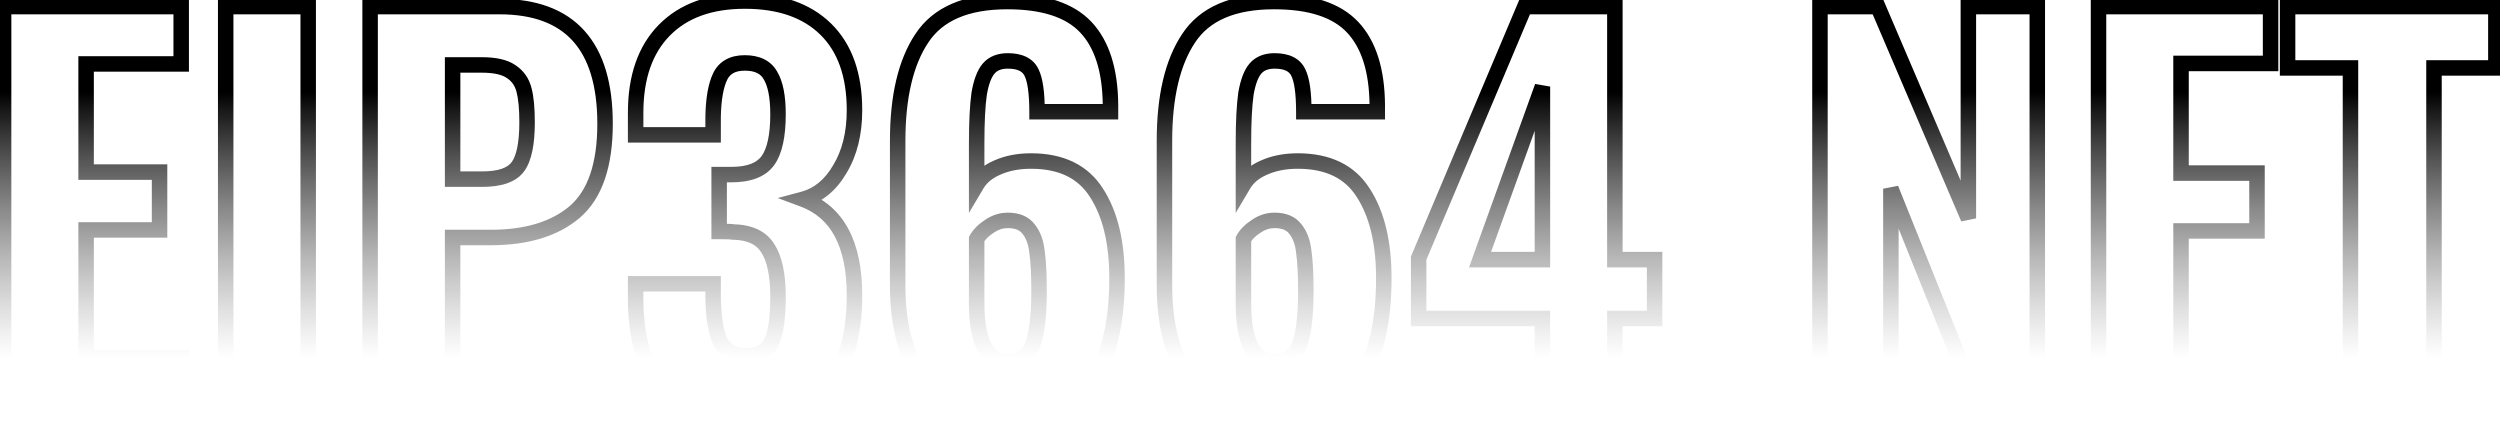
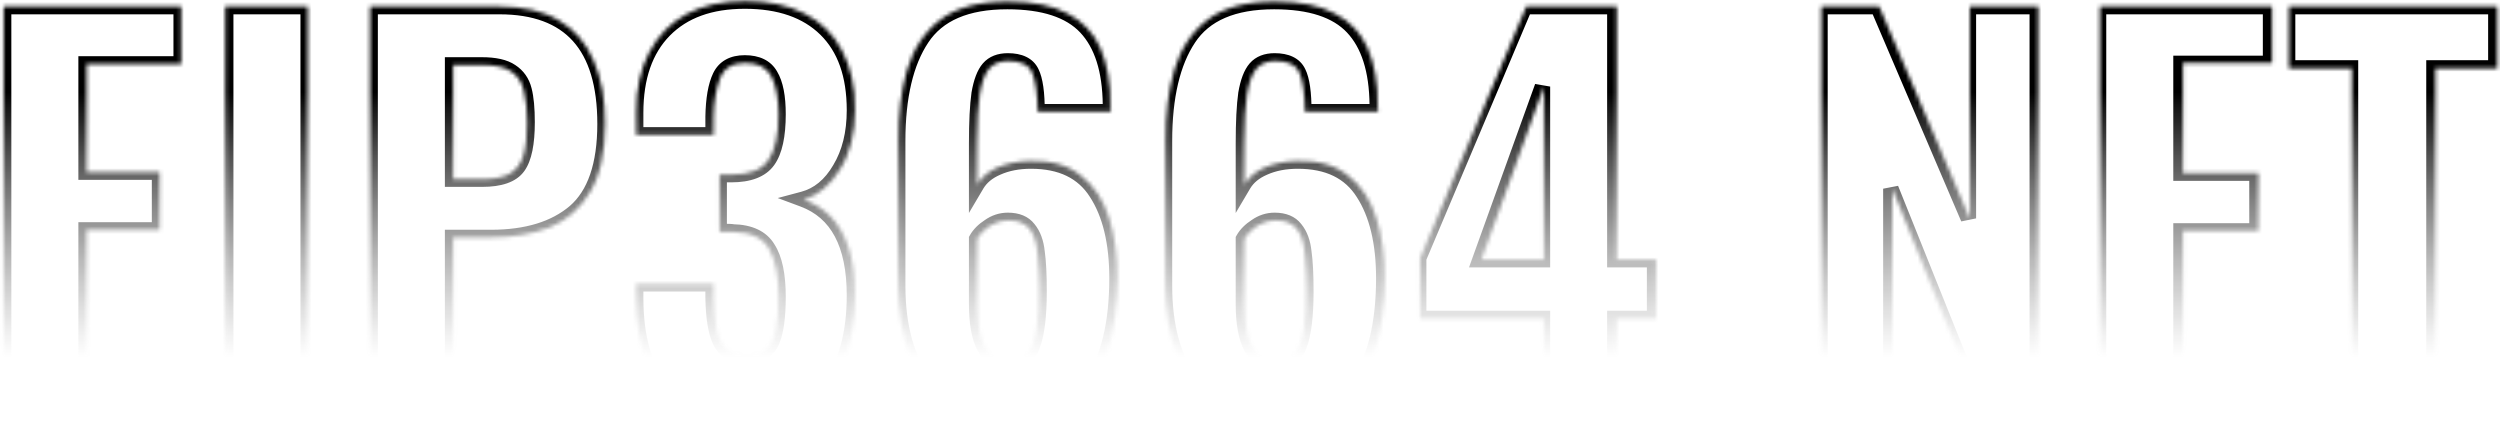
<svg xmlns="http://www.w3.org/2000/svg" width="646" height="109" viewBox="0 0 646 109" fill="none">
  <mask id="path-1-outside-1_448_28" maskUnits="userSpaceOnUse" x="-2" y="-2" width="649" height="113" fill="black">
-     <rect fill="white" x="-2" y="-2" width="649" height="113" />
    <path d="M0.93 107V1.7H46.82V16.52H22.38V44.47H41.23V59.42H22.38V92.44H47.08V107H0.93ZM58.192 107V1.7H79.512V107H58.192ZM95.637 107V1.7H129.047C135.374 1.7 140.53 2.913 144.517 5.34C148.504 7.68 151.45 11.103 153.357 15.61C155.35 20.117 156.347 25.577 156.347 31.99C156.347 39.53 155.047 45.423 152.447 49.67C149.934 53.917 146.467 56.95 142.047 58.77C137.627 60.503 132.557 61.37 126.837 61.37H117.087V107H95.637ZM117.087 46.29H124.627C127.747 46.29 130.13 45.813 131.777 44.86C133.51 43.82 134.68 42.217 135.287 40.05C135.894 37.883 136.197 35.11 136.197 31.73C136.197 28.523 135.937 25.837 135.417 23.67C134.984 21.503 133.944 19.813 132.297 18.6C130.65 17.387 128.05 16.78 124.497 16.78H117.087V46.29ZM192.716 108.82C185.696 108.82 180.106 107.52 175.946 104.92C171.872 102.233 168.926 98.507 167.106 93.74C165.286 88.887 164.376 83.34 164.376 77.1V73.33H184.396C184.396 73.503 184.396 73.98 184.396 74.76C184.396 75.453 184.396 76.147 184.396 76.84C184.482 80.22 184.742 83.037 185.176 85.29C185.696 87.457 186.562 89.103 187.776 90.23C188.989 91.357 190.722 91.92 192.976 91.92C195.316 91.92 197.049 91.357 198.176 90.23C199.302 89.017 200.082 87.283 200.516 85.03C200.949 82.777 201.166 80.003 201.166 76.71C201.166 71.423 200.386 67.35 198.826 64.49C197.266 61.543 194.146 60.027 189.466 59.94C189.379 59.94 188.946 59.94 188.166 59.94C187.386 59.94 186.649 59.94 185.956 59.94V45.12C186.476 45.12 186.996 45.12 187.516 45.12C188.122 45.12 188.642 45.12 189.076 45.12C193.756 45.12 196.919 43.863 198.566 41.35C200.299 38.837 201.166 34.893 201.166 29.52C201.166 25.36 200.559 22.11 199.346 19.77C198.132 17.43 195.879 16.26 192.586 16.26C189.292 16.26 187.126 17.56 186.086 20.16C185.046 22.76 184.482 26.097 184.396 30.17C184.396 30.863 184.396 31.643 184.396 32.51C184.396 33.29 184.396 34.07 184.396 34.85H164.376V29.13C164.376 22.977 165.502 17.777 167.756 13.53C170.009 9.197 173.216 5.903 177.376 3.65C181.536 1.397 186.606 0.27 192.586 0.27C198.566 0.27 203.679 1.353 207.926 3.52C212.172 5.687 215.379 8.85 217.546 13.01C219.799 17.17 220.926 22.327 220.926 28.48C220.926 34.633 219.626 39.747 217.026 43.82C214.512 47.893 211.392 50.493 207.666 51.62C210.266 52.487 212.562 53.917 214.556 55.91C216.549 57.903 218.109 60.59 219.236 63.97C220.362 67.263 220.926 71.38 220.926 76.32C220.926 82.647 220.016 88.28 218.196 93.22C216.376 98.073 213.386 101.887 209.226 104.66C205.066 107.433 199.562 108.82 192.716 108.82ZM260.557 108.43C253.884 108.43 248.424 106.957 244.177 104.01C240.017 100.977 236.941 96.86 234.947 91.66C233.041 86.46 232.087 80.523 232.087 73.85V36.41C232.087 29.563 232.867 23.41 234.427 17.95C236.074 12.49 238.934 8.2 243.007 5.08C247.081 1.96 252.887 0.4 260.427 0.4C266.927 0.4 272.084 1.44 275.897 3.52C279.797 5.513 282.614 8.503 284.347 12.49C286.081 16.477 286.947 21.373 286.947 27.18C286.947 27.44 286.947 27.743 286.947 28.09C287.034 28.35 287.077 28.61 287.077 28.87H268.097C268.097 24.45 267.664 21.157 266.797 18.99C265.931 16.823 263.851 15.74 260.557 15.74C258.477 15.74 256.831 16.39 255.617 17.69C254.491 18.99 253.667 21.2 253.147 24.32C252.714 27.353 252.497 31.557 252.497 36.93V47.72C253.624 45.813 255.357 44.34 257.697 43.3C260.124 42.26 262.897 41.697 266.017 41.61C271.564 41.437 275.984 42.693 279.277 45.38C282.657 47.98 285.084 51.62 286.557 56.3C288.031 60.893 288.767 66.093 288.767 71.9C288.767 79.007 287.901 85.333 286.167 90.88C284.434 96.427 281.487 100.76 277.327 103.88C273.254 106.913 267.664 108.43 260.557 108.43ZM260.817 93.48C262.984 93.48 264.587 92.743 265.627 91.27C266.754 89.797 267.491 87.717 267.837 85.03C268.271 82.343 268.487 79.093 268.487 75.28C268.487 71.64 268.357 68.477 268.097 65.79C267.924 63.017 267.274 60.85 266.147 59.29C265.021 57.73 263.157 56.95 260.557 56.95C259.344 56.95 258.174 57.21 257.047 57.73C256.007 58.163 255.097 58.77 254.317 59.55C253.537 60.243 252.931 60.98 252.497 61.76V78.53C252.497 81.13 252.714 83.6 253.147 85.94C253.667 88.193 254.534 90.013 255.747 91.4C256.961 92.787 258.651 93.48 260.817 93.48ZM329.62 108.43C322.946 108.43 317.486 106.957 313.24 104.01C309.08 100.977 306.003 96.86 304.01 91.66C302.103 86.46 301.15 80.523 301.15 73.85V36.41C301.15 29.563 301.93 23.41 303.49 17.95C305.136 12.49 307.996 8.2 312.07 5.08C316.143 1.96 321.95 0.4 329.49 0.4C335.99 0.4 341.146 1.44 344.96 3.52C348.86 5.513 351.676 8.503 353.41 12.49C355.143 16.477 356.01 21.373 356.01 27.18C356.01 27.44 356.01 27.743 356.01 28.09C356.096 28.35 356.14 28.61 356.14 28.87H337.16C337.16 24.45 336.726 21.157 335.86 18.99C334.993 16.823 332.913 15.74 329.62 15.74C327.54 15.74 325.893 16.39 324.68 17.69C323.553 18.99 322.73 21.2 322.21 24.32C321.776 27.353 321.56 31.557 321.56 36.93V47.72C322.686 45.813 324.42 44.34 326.76 43.3C329.186 42.26 331.96 41.697 335.08 41.61C340.626 41.437 345.046 42.693 348.34 45.38C351.72 47.98 354.146 51.62 355.62 56.3C357.093 60.893 357.83 66.093 357.83 71.9C357.83 79.007 356.963 85.333 355.23 90.88C353.496 96.427 350.55 100.76 346.39 103.88C342.316 106.913 336.726 108.43 329.62 108.43ZM329.88 93.48C332.046 93.48 333.65 92.743 334.69 91.27C335.816 89.797 336.553 87.717 336.9 85.03C337.333 82.343 337.55 79.093 337.55 75.28C337.55 71.64 337.42 68.477 337.16 65.79C336.986 63.017 336.336 60.85 335.21 59.29C334.083 57.73 332.22 56.95 329.62 56.95C328.406 56.95 327.236 57.21 326.11 57.73C325.07 58.163 324.16 58.77 323.38 59.55C322.6 60.243 321.993 60.98 321.56 61.76V78.53C321.56 81.13 321.776 83.6 322.21 85.94C322.73 88.193 323.596 90.013 324.81 91.4C326.023 92.787 327.713 93.48 329.88 93.48ZM398.942 107V82.43H366.962V66.7L394.392 1.7H417.792V67.09H427.932V82.43H417.792V107H398.942ZM382.822 67.09H398.942V22.37L382.822 67.09ZM470.657 107V1.7H485.607L509.007 56.56V1.7H526.687V107H512.387L488.987 48.76V107H470.657ZM542.639 107V1.7H587.099V16.26H564.089V44.73H583.589V59.68H564.089V107H542.639ZM607.744 107V17.69H591.494V1.7H645.314V17.69H629.324V107H607.744Z" />
  </mask>
  <path d="M0.93 1.7V-0.3H-1.07V1.7H0.93ZM46.82 1.7H48.82V-0.3H46.82V1.7ZM46.82 16.52V18.52H48.82V16.52H46.82ZM22.25 16.52V14.52H20.25V16.52H22.25ZM22.25 44.47H20.25V46.47H22.25V44.47ZM41.23 44.47H43.23V42.47H41.23V44.47ZM41.23 59.42V61.42H43.23V59.42H41.23ZM22.25 59.42V57.42H20.25V59.42H22.25ZM22.25 92.44H20.25V94.44H22.25V92.44ZM47.08 92.44H49.08V90.44H47.08V92.44ZM47.08 107V109H49.08V107H47.08ZM0.93 107H-1.07V109H0.93V107ZM0.93 3.7H46.82V-0.3H0.93V3.7ZM44.82 1.7V16.52H48.82V1.7H44.82ZM46.82 14.52H22.25V18.52H46.82V14.52ZM20.25 16.52V44.47H24.25V16.52H20.25ZM22.25 46.47H41.23V42.47H22.25V46.47ZM39.23 44.47V59.42H43.23V44.47H39.23ZM41.23 57.42H22.25V61.42H41.23V57.42ZM20.25 59.42V92.44H24.25V59.42H20.25ZM22.25 94.44H47.08V90.44H22.25V94.44ZM45.08 92.44V107H49.08V92.44H45.08ZM47.08 105H0.93V109H47.08V105ZM2.93 107V1.7H-1.07V107H2.93ZM58.319 1.7V-0.3H56.319V1.7H58.319ZM79.639 1.7H81.639V-0.3H79.639V1.7ZM79.639 107V109H81.639V107H79.639ZM58.319 107H56.319V109H58.319V107ZM58.319 3.7H79.639V-0.3H58.319V3.7ZM77.639 1.7V107H81.639V1.7H77.639ZM79.639 105H58.319V109H79.639V105ZM60.319 107V1.7H56.319V107H60.319ZM95.637 1.7V-0.3H93.637V1.7H95.637ZM148.547 54.74L149.842 56.264L149.85 56.258L149.857 56.251L148.547 54.74ZM116.957 61.37V59.37H114.957V61.37H116.957ZM116.957 107V109H118.957V107H116.957ZM95.637 107H93.637V109H95.637V107ZM133.857 43.04L135.48 44.209L133.857 43.04ZM135.417 23.28L133.477 23.765L133.479 23.775L133.482 23.785L135.417 23.28ZM132.037 18.47L130.908 20.121L130.927 20.134L130.947 20.147L132.037 18.47ZM116.957 16.78V14.78H114.957V16.78H116.957ZM116.957 46.29H114.957V48.29H116.957V46.29ZM95.637 3.7H129.047V-0.3H95.637V3.7ZM129.047 3.7C137.782 3.7 143.982 6.113 148.036 10.611C152.126 15.149 154.347 22.153 154.347 31.99H158.347C158.347 21.633 156.018 13.492 151.008 7.934C145.962 2.335 138.512 -0.3 129.047 -0.3V3.7ZM154.347 31.99C154.347 42.388 151.805 49.27 147.237 53.229L149.857 56.251C155.689 51.197 158.347 42.912 158.347 31.99H154.347ZM147.252 53.216C142.525 57.234 135.806 59.37 126.837 59.37V63.37C136.414 63.37 144.169 61.086 149.842 56.264L147.252 53.216ZM126.837 59.37H116.957V63.37H126.837V59.37ZM114.957 61.37V107H118.957V61.37H114.957ZM116.957 105H95.637V109H116.957V105ZM97.637 107V1.7H93.637V107H97.637ZM124.627 48.29C129.408 48.29 133.34 47.181 135.48 44.209L132.234 41.871C131.254 43.232 129.033 44.29 124.627 44.29V48.29ZM135.48 44.209C137.434 41.494 138.197 37.118 138.197 31.6H134.197C134.197 37.002 133.4 40.252 132.234 41.871L135.48 44.209ZM138.197 31.6C138.197 27.98 137.935 25.01 137.352 22.775L133.482 23.785C133.939 25.536 134.197 28.113 134.197 31.6H138.197ZM137.357 22.795C136.72 20.245 135.301 18.206 133.127 16.793L130.947 20.147C132.239 20.987 133.074 22.155 133.477 23.765L137.357 22.795ZM133.166 16.819C131.028 15.356 128.03 14.78 124.497 14.78V18.78C127.724 18.78 129.753 19.331 130.908 20.121L133.166 16.819ZM124.497 14.78H116.957V18.78H124.497V14.78ZM114.957 16.78V46.29H118.957V16.78H114.957ZM116.957 48.29H124.627V44.29H116.957V48.29ZM170.879 100.5L169.314 101.746L170.879 100.5ZM164.249 73.33V71.33H162.249V73.33H164.249ZM184.269 73.33H186.269V71.33H184.269V73.33ZM184.269 76.84H182.269V76.856L182.269 76.872L184.269 76.84ZM186.219 88.41L187.994 87.489L186.219 88.41ZM199.349 88.41L201.151 89.278L201.157 89.265L201.163 89.252L199.349 88.41ZM198.439 64.23L196.719 65.251L196.738 65.283L196.758 65.314L198.439 64.23ZM189.339 59.94L188.444 61.729L188.848 61.931L189.299 61.94L189.339 59.94ZM185.829 59.81H183.829V61.81H185.829V59.81ZM185.829 45.12V43.12H183.829V45.12H185.829ZM198.439 41.48L200.066 42.642V42.642L198.439 41.48ZM199.089 19.51L197.344 20.487L197.358 20.513L197.374 20.539L199.089 19.51ZM186.089 19.77L187.891 20.638V20.638L186.089 19.77ZM184.269 30.17L182.269 30.132L182.269 30.151V30.17H184.269ZM184.269 34.85V36.85H186.269V34.85H184.269ZM164.249 34.85H162.249V36.85H164.249V34.85ZM171.659 7.81L173.085 9.212L171.659 7.81ZM213.389 7.55L211.987 8.977L213.389 7.55ZM217.029 43.69L215.317 42.656L215.309 42.669L215.301 42.682L217.029 43.69ZM207.539 51.49L207.023 49.557L200.962 51.174L206.84 53.364L207.539 51.49ZM214.039 100.24L215.61 101.478L215.614 101.472L215.619 101.466L214.039 100.24ZM192.589 106.82C182.878 106.82 176.343 104.149 172.443 99.254L169.314 101.746C174.254 107.945 182.193 110.82 192.589 110.82V106.82ZM172.443 99.254C168.404 94.185 166.249 86.847 166.249 76.97H162.249C162.249 87.373 164.513 95.721 169.314 101.746L172.443 99.254ZM166.249 76.97V73.33H162.249V76.97H166.249ZM164.249 75.33H184.269V71.33H164.249V75.33ZM182.269 73.33V76.84H186.269V73.33H182.269ZM182.269 76.872C182.356 82.298 183.003 86.554 184.443 89.331L187.994 87.489C187.007 85.586 186.354 82.129 186.268 76.808L182.269 76.872ZM184.443 89.331C186.081 92.49 189.089 93.92 192.849 93.92V89.92C190.195 89.92 188.783 89.01 187.994 87.489L184.443 89.331ZM192.849 93.92C194.687 93.92 196.379 93.585 197.829 92.802C199.304 92.006 200.415 90.805 201.151 89.278L197.547 87.542C197.155 88.355 196.62 88.909 195.928 89.283C195.212 89.669 194.217 89.92 192.849 89.92V93.92ZM201.163 89.252C202.482 86.409 203.039 82.139 203.039 76.71H199.039C199.039 82.028 198.468 85.557 197.535 87.568L201.163 89.252ZM203.039 76.71C203.039 70.948 202.166 66.319 200.119 63.146L196.758 65.314C198.178 67.515 199.039 71.205 199.039 76.71H203.039ZM200.158 63.209C198.034 59.631 194.204 58.035 189.378 57.94L189.299 61.94C193.313 62.018 195.55 63.282 196.719 65.251L200.158 63.209ZM190.233 58.151C189.934 58.002 189.65 57.953 189.58 57.941C189.453 57.918 189.326 57.903 189.214 57.892C188.989 57.871 188.713 57.855 188.405 57.844C187.783 57.821 186.92 57.81 185.829 57.81V61.81C186.904 61.81 187.709 61.821 188.257 61.841C188.534 61.851 188.719 61.863 188.829 61.874C188.886 61.879 188.895 61.882 188.874 61.878C188.862 61.876 188.824 61.869 188.768 61.854C188.725 61.842 188.599 61.806 188.444 61.729L190.233 58.151ZM187.829 59.81V45.12H183.829V59.81H187.829ZM185.829 47.12H188.949V43.12H185.829V47.12ZM188.949 47.12C193.827 47.12 197.788 45.832 200.066 42.642L196.811 40.318C195.623 41.981 193.257 43.12 188.949 43.12V47.12ZM200.066 42.642C202.174 39.691 203.039 35.175 203.039 29.52H199.039C199.039 34.959 198.169 38.416 196.811 40.318L200.066 42.642ZM203.039 29.52C203.039 24.896 202.385 21.117 200.804 18.481L197.374 20.539C198.392 22.236 199.039 25.131 199.039 29.52H203.039ZM200.834 18.533C199.161 15.547 196.145 14.26 192.459 14.26V18.26C195.186 18.26 196.589 19.14 197.344 20.487L200.834 18.533ZM192.459 14.26C190.655 14.26 188.991 14.598 187.561 15.386C186.109 16.186 185.017 17.386 184.287 18.902L187.891 20.638C188.287 19.814 188.82 19.259 189.491 18.889C190.184 18.507 191.142 18.26 192.459 18.26V14.26ZM184.287 18.902C182.973 21.63 182.357 25.439 182.269 30.132L186.268 30.208C186.353 25.714 186.95 22.59 187.891 20.638L184.287 18.902ZM182.269 30.17V34.85H186.269V30.17H182.269ZM184.269 32.85H164.249V36.85H184.269V32.85ZM166.249 34.85V29.13H162.249V34.85H166.249ZM166.249 29.13C166.249 20.302 168.614 13.761 173.085 9.212L170.232 6.408C164.823 11.912 162.249 19.584 162.249 29.13H166.249ZM173.085 9.212C177.555 4.663 183.918 2.27 192.459 2.27V-1.73C183.146 -1.73 175.642 0.903 170.232 6.408L173.085 9.212ZM192.459 2.27C201.112 2.27 207.524 4.592 211.987 8.977L214.79 6.123C209.373 0.802 201.832 -1.73 192.459 -1.73V2.27ZM211.987 8.977C216.435 13.347 218.799 19.741 218.799 28.48H222.799C222.799 19.019 220.222 11.46 214.79 6.123L211.987 8.977ZM218.799 28.48C218.799 34.179 217.603 38.872 215.317 42.656L218.74 44.724C221.481 40.188 222.799 34.741 222.799 28.48H218.799ZM215.301 42.682C213.085 46.48 210.316 48.679 207.023 49.557L208.054 53.422C212.561 52.221 216.118 49.22 218.756 44.698L215.301 42.682ZM206.84 53.364C210.806 54.842 213.741 57.404 215.719 61.11C217.724 64.863 218.799 69.891 218.799 76.32H222.799C222.799 69.489 221.663 63.748 219.248 59.225C216.807 54.654 213.111 51.432 208.237 49.616L206.84 53.364ZM218.799 76.32C218.799 86.182 216.606 93.67 212.459 99.014L215.619 101.466C220.484 95.197 222.799 86.738 222.799 76.32H218.799ZM212.468 99.002C208.461 104.087 201.996 106.82 192.589 106.82V110.82C202.768 110.82 210.603 107.833 215.61 101.478L212.468 99.002ZM238.98 99.07L240.58 97.87L238.98 99.07ZM238.2 9.89L239.864 10.999L239.871 10.989L238.2 9.89ZM286.95 27.05H288.95V27.04L288.95 27.031L286.95 27.05ZM286.95 28.87V30.87H288.95V28.87H286.95ZM267.97 28.87H265.97V30.87H267.97V28.87ZM266.54 18.73L264.736 19.593L264.744 19.609L264.751 19.624L266.54 18.73ZM253.02 24.19L251.049 23.852L251.044 23.88L251.04 23.907L253.02 24.19ZM252.37 47.72H250.37V55.036L254.092 48.737L252.37 47.72ZM257.7 43.3L258.488 45.138L258.503 45.132L258.518 45.125L257.7 43.3ZM283.31 49.8L281.622 50.872L281.628 50.882L281.634 50.891L283.31 49.8ZM282.14 98.94L283.79 100.07L283.797 100.06L282.14 98.94ZM266.8 89.19L264.932 88.476L264.926 88.491L264.921 88.507L266.8 89.19ZM267.97 65.14L265.981 65.346L265.985 65.384L265.99 65.423L267.97 65.14ZM265.76 59.16L264.172 60.375L264.194 60.404L264.216 60.431L265.76 59.16ZM255.62 58.51L256.707 60.189L256.741 60.167L256.774 60.144L255.62 58.51ZM252.37 61.76L250.634 60.768L250.37 61.229V61.76H252.37ZM260.43 106.43C251.276 106.43 244.794 103.488 240.58 97.87L237.38 100.27C242.526 107.132 250.344 110.43 260.43 110.43V106.43ZM240.58 97.87C236.238 92.081 233.96 84.142 233.96 73.85H229.96C229.96 84.704 232.362 93.579 237.38 100.27L240.58 97.87ZM233.96 73.85V36.41H229.96V73.85H233.96ZM233.96 36.41C233.96 25.172 236.01 16.78 239.864 10.999L236.536 8.781C232.07 15.48 229.96 24.768 229.96 36.41H233.96ZM239.871 10.989C243.526 5.431 250.109 2.4 260.3 2.4V-1.6C249.345 -1.6 241.195 1.696 236.529 8.791L239.871 10.989ZM260.3 2.4C269.404 2.4 275.505 4.556 279.124 8.401L282.037 5.659C277.336 0.664 269.917 -1.6 260.3 -1.6V2.4ZM279.124 8.401C282.807 12.315 284.866 18.413 284.95 27.069L288.95 27.031C288.861 17.834 286.673 10.585 282.037 5.659L279.124 8.401ZM284.95 27.05V28.87H288.95V27.05H284.95ZM286.95 26.87H267.97V30.87H286.95V26.87ZM269.97 28.87C269.97 24.006 269.512 20.201 268.329 17.836L264.751 19.624C265.476 21.073 265.97 24.027 265.97 28.87H269.97ZM268.345 17.867C266.926 14.9 263.954 13.74 260.43 13.74V17.74C263.146 17.74 264.248 18.573 264.736 19.593L268.345 17.867ZM260.43 13.74C257.846 13.74 255.58 14.533 253.979 16.38L257.002 19C257.654 18.247 258.681 17.74 260.43 17.74V13.74ZM253.979 16.38C252.491 18.098 251.589 20.704 251.049 23.852L254.992 24.528C255.492 21.609 256.237 19.883 257.002 19L253.979 16.38ZM251.04 23.907C250.587 27.081 250.37 31.481 250.37 37.06H254.37C254.37 31.545 254.587 27.366 255 24.473L251.04 23.907ZM250.37 37.06V47.72H254.37V37.06H250.37ZM254.092 48.737C254.964 47.263 256.375 46.044 258.488 45.138L256.912 41.462C254.172 42.636 252.03 44.364 250.648 46.703L254.092 48.737ZM258.518 45.125C260.729 44.134 263.345 43.61 266.41 43.61V39.61C262.889 39.61 259.698 40.213 256.882 41.475L258.518 45.125ZM266.41 43.61C273.689 43.61 278.602 46.115 281.622 50.872L284.999 48.728C281.085 42.565 274.732 39.61 266.41 39.61V43.61ZM281.634 50.891C284.904 55.916 286.64 62.857 286.64 71.9H290.64C290.64 62.396 288.823 54.604 284.987 48.709L281.634 50.891ZM286.64 71.9C286.64 83.302 284.507 91.865 280.483 97.82L283.797 100.06C288.44 93.189 290.64 83.725 290.64 71.9H286.64ZM280.49 97.81C276.645 103.423 270.146 106.43 260.43 106.43V110.43C270.995 110.43 278.969 107.11 283.79 100.07L280.49 97.81ZM260.56 95.48C262.429 95.48 264.149 95.049 265.593 94.056C267.042 93.059 268.047 91.613 268.68 89.874L264.921 88.507C264.513 89.627 263.958 90.326 263.327 90.759C262.692 91.196 261.812 91.48 260.56 91.48V95.48ZM268.668 89.904C269.932 86.6 270.49 81.656 270.49 75.28H266.49C266.49 81.558 265.922 85.887 264.932 88.476L268.668 89.904ZM270.49 75.28C270.49 70.912 270.317 67.422 269.95 64.857L265.99 65.423C266.317 67.711 266.49 70.981 266.49 75.28H270.49ZM269.96 64.934C269.672 62.154 268.837 59.75 267.304 57.889L264.216 60.431C265.111 61.517 265.749 63.099 265.981 65.346L269.96 64.934ZM267.349 57.945C265.733 55.832 263.271 54.95 260.43 54.95V58.95C262.443 58.95 263.534 59.542 264.172 60.375L267.349 57.945ZM260.43 54.95C258.267 54.95 256.263 55.608 254.467 56.876L256.774 60.144C257.924 59.332 259.127 58.95 260.43 58.95V54.95ZM254.534 56.831C252.859 57.914 251.521 59.215 250.634 60.768L254.107 62.752C254.606 61.879 255.435 61.012 256.707 60.189L254.534 56.831ZM250.37 61.76V78.53H254.37V61.76H250.37ZM250.37 78.53C250.37 83.63 251.058 87.772 252.664 90.703C253.483 92.2 254.563 93.418 255.938 94.254C257.316 95.093 258.881 95.48 260.56 95.48V91.48C259.51 91.48 258.686 91.244 258.017 90.837C257.344 90.428 256.717 89.777 256.172 88.782C255.048 86.73 254.37 83.396 254.37 78.53H250.37ZM307.916 99.07L309.516 97.87L307.916 99.07ZM307.136 9.89L308.8 10.999L308.807 10.989L307.136 9.89ZM355.886 27.05H357.886V27.04L357.886 27.031L355.886 27.05ZM355.886 28.87V30.87H357.886V28.87H355.886ZM336.906 28.87H334.906V30.87H336.906V28.87ZM335.476 18.73L333.672 19.593L333.679 19.609L333.687 19.624L335.476 18.73ZM321.956 24.19L319.985 23.852L319.98 23.88L319.976 23.907L321.956 24.19ZM321.306 47.72H319.306V55.036L323.028 48.737L321.306 47.72ZM326.636 43.3L327.424 45.138L327.439 45.132L327.454 45.125L326.636 43.3ZM352.246 49.8L350.557 50.872L350.563 50.882L350.57 50.891L352.246 49.8ZM351.076 98.94L352.726 100.07L352.733 100.06L351.076 98.94ZM335.736 89.19L333.868 88.476L333.862 88.491L333.856 88.507L335.736 89.19ZM336.906 65.14L334.916 65.346L334.92 65.384L334.926 65.423L336.906 65.14ZM334.696 59.16L333.107 60.375L333.129 60.404L333.152 60.431L334.696 59.16ZM324.556 58.51L325.642 60.189L325.676 60.167L325.709 60.144L324.556 58.51ZM321.306 61.76L319.569 60.768L319.306 61.229V61.76H321.306ZM329.366 106.43C320.212 106.43 313.73 103.488 309.516 97.87L306.316 100.27C311.462 107.132 319.28 110.43 329.366 110.43V106.43ZM309.516 97.87C305.174 92.081 302.896 84.142 302.896 73.85H298.896C298.896 84.704 301.298 93.579 306.316 100.27L309.516 97.87ZM302.896 73.85V36.41H298.896V73.85H302.896ZM302.896 36.41C302.896 25.172 304.946 16.78 308.8 10.999L305.472 8.781C301.006 15.48 298.896 24.768 298.896 36.41H302.896ZM308.807 10.989C312.461 5.431 319.044 2.4 329.236 2.4V-1.6C318.281 -1.6 310.13 1.696 305.465 8.791L308.807 10.989ZM329.236 2.4C338.339 2.4 344.441 4.556 348.059 8.401L350.972 5.659C346.271 0.664 338.852 -1.6 329.236 -1.6V2.4ZM348.059 8.401C351.743 12.315 353.802 18.413 353.886 27.069L357.886 27.031C357.796 17.834 355.609 10.585 350.972 5.659L348.059 8.401ZM353.886 27.05V28.87H357.886V27.05H353.886ZM355.886 26.87H336.906V30.87H355.886V26.87ZM338.906 28.87C338.906 24.006 338.447 20.201 337.265 17.836L333.687 19.624C334.411 21.073 334.906 24.027 334.906 28.87H338.906ZM337.28 17.867C335.861 14.9 332.89 13.74 329.366 13.74V17.74C332.082 17.74 333.184 18.573 333.672 19.593L337.28 17.867ZM329.366 13.74C326.781 13.74 324.516 14.533 322.914 16.38L325.937 19C326.589 18.247 327.617 17.74 329.366 17.74V13.74ZM322.914 16.38C321.426 18.098 320.524 20.704 319.985 23.852L323.927 24.528C324.427 21.609 325.172 19.883 325.937 19L322.914 16.38ZM319.976 23.907C319.523 27.081 319.306 31.481 319.306 37.06H323.306C323.306 31.545 323.522 27.366 323.936 24.473L319.976 23.907ZM319.306 37.06V47.72H323.306V37.06H319.306ZM323.028 48.737C323.899 47.263 325.311 46.044 327.424 45.138L325.848 41.462C323.108 42.636 320.966 44.364 319.584 46.703L323.028 48.737ZM327.454 45.125C329.665 44.134 332.28 43.61 335.346 43.61V39.61C331.825 39.61 328.634 40.213 325.818 41.475L327.454 45.125ZM335.346 43.61C342.625 43.61 347.537 46.115 350.557 50.872L353.934 48.728C350.021 42.565 343.667 39.61 335.346 39.61V43.61ZM350.57 50.891C353.84 55.916 355.576 62.857 355.576 71.9H359.576C359.576 62.396 357.758 54.604 353.922 48.709L350.57 50.891ZM355.576 71.9C355.576 83.302 353.443 91.865 349.419 97.82L352.733 100.06C357.376 93.189 359.576 83.725 359.576 71.9H355.576ZM349.426 97.81C345.581 103.423 339.081 106.43 329.366 106.43V110.43C339.93 110.43 347.904 107.11 352.726 100.07L349.426 97.81ZM329.496 95.48C331.364 95.48 333.084 95.049 334.529 94.056C335.978 93.059 336.983 91.613 337.615 89.874L333.856 88.507C333.449 89.627 332.894 90.326 332.263 90.759C331.628 91.196 330.748 91.48 329.496 91.48V95.48ZM337.604 89.904C338.868 86.6 339.426 81.656 339.426 75.28H335.426C335.426 81.558 334.857 85.887 333.868 88.476L337.604 89.904ZM339.426 75.28C339.426 70.912 339.252 67.422 338.886 64.857L334.926 65.423C335.253 67.711 335.426 70.981 335.426 75.28H339.426ZM338.895 64.934C338.608 62.154 337.772 59.75 336.24 57.889L333.152 60.431C334.046 61.517 334.684 63.099 334.916 65.346L338.895 64.934ZM336.285 57.945C334.668 55.832 332.206 54.95 329.366 54.95V58.95C331.379 58.95 332.47 59.542 333.107 60.375L336.285 57.945ZM329.366 54.95C327.202 54.95 325.199 55.608 323.402 56.876L325.709 60.144C326.86 59.332 328.063 58.95 329.366 58.95V54.95ZM323.469 56.831C321.795 57.914 320.457 59.215 319.569 60.768L323.042 62.752C323.542 61.879 324.37 61.012 325.642 60.189L323.469 56.831ZM319.306 61.76V78.53H323.306V61.76H319.306ZM319.306 78.53C319.306 83.63 319.993 87.772 321.599 90.703C322.419 92.2 323.499 93.418 324.873 94.254C326.252 95.093 327.816 95.48 329.496 95.48V91.48C328.445 91.48 327.621 91.244 326.952 90.837C326.279 90.428 325.653 89.777 325.107 88.782C323.984 86.73 323.306 83.396 323.306 78.53H319.306ZM398.561 82.3H400.561V80.3H398.561V82.3ZM366.581 82.3H364.581V84.3H366.581V82.3ZM366.581 66.7L364.739 65.922L364.581 66.295V66.7H366.581ZM394.011 1.7V-0.3H392.685L392.169 0.922L394.011 1.7ZM417.281 1.7H419.281V-0.3H417.281V1.7ZM417.281 67.09H415.281V69.09H417.281V67.09ZM427.551 67.09H429.551V65.09H427.551V67.09ZM427.551 82.3V84.3H429.551V82.3H427.551ZM417.281 82.3V80.3H415.281V82.3H417.281ZM417.281 107V109H419.281V107H417.281ZM398.561 107H396.561V109H398.561V107ZM398.561 67.09V69.09H400.561V67.09H398.561ZM398.561 22.37H400.561L396.68 21.692L398.561 22.37ZM382.441 67.09L380.56 66.412L379.595 69.09H382.441V67.09ZM398.561 80.3H366.581V84.3H398.561V80.3ZM368.581 82.3V66.7H364.581V82.3H368.581ZM368.424 67.478L395.854 2.478L392.169 0.922L364.739 65.922L368.424 67.478ZM394.011 3.7H417.281V-0.3H394.011V3.7ZM415.281 1.7V67.09H419.281V1.7H415.281ZM417.281 69.09H427.551V65.09H417.281V69.09ZM425.551 67.09V82.3H429.551V67.09H425.551ZM427.551 80.3H417.281V84.3H427.551V80.3ZM415.281 82.3V107H419.281V82.3H415.281ZM417.281 105H398.561V109H417.281V105ZM400.561 107V82.3H396.561V107H400.561ZM400.561 67.09V22.37H396.561V67.09H400.561ZM396.68 21.692L380.56 66.412L384.323 67.768L400.443 23.048L396.68 21.692ZM382.441 69.09H398.561V65.09H382.441V69.09ZM470.276 1.7V-0.3H468.276V1.7H470.276ZM485.226 1.7L487.065 0.914L486.546 -0.3H485.226V1.7ZM508.626 56.43L506.787 57.216L510.626 56.43H508.626ZM508.626 1.7V-0.3H506.626V1.7H508.626ZM526.436 1.7H528.436V-0.3H526.436V1.7ZM526.436 107V109H528.436V107H526.436ZM512.006 107L510.15 107.746L510.654 109H512.006V107ZM488.606 48.76L490.462 48.014L486.606 48.76H488.606ZM488.606 107V109H490.606V107H488.606ZM470.276 107H468.276V109H470.276V107ZM470.276 3.7H485.226V-0.3H470.276V3.7ZM483.387 2.486L506.787 57.216L510.465 55.644L487.065 0.914L483.387 2.486ZM510.626 56.43V1.7H506.626V56.43H510.626ZM508.626 3.7H526.436V-0.3H508.626V3.7ZM524.436 1.7V107H528.436V1.7H524.436ZM526.436 105H512.006V109H526.436V105ZM513.862 106.254L490.462 48.014L486.75 49.506L510.15 107.746L513.862 106.254ZM486.606 48.76V107H490.606V48.76H486.606ZM488.606 105H470.276V109H488.606V105ZM472.276 107V1.7H468.276V107H472.276ZM542.258 1.7V-0.3H540.258V1.7H542.258ZM586.718 1.7H588.718V-0.3H586.718V1.7ZM586.718 16.39V18.39H588.718V16.39H586.718ZM563.578 16.39V14.39H561.578V16.39H563.578ZM563.578 44.73H561.578V46.73H563.578V44.73ZM583.208 44.73H585.208V42.73H583.208V44.73ZM583.208 59.68V61.68H585.208V59.68H583.208ZM563.578 59.68V57.68H561.578V59.68H563.578ZM563.578 107V109H565.578V107H563.578ZM542.258 107H540.258V109H542.258V107ZM542.258 3.7H586.718V-0.3H542.258V3.7ZM584.718 1.7V16.39H588.718V1.7H584.718ZM586.718 14.39H563.578V18.39H586.718V14.39ZM561.578 16.39V44.73H565.578V16.39H561.578ZM563.578 46.73H583.208V42.73H563.578V46.73ZM581.208 44.73V59.68H585.208V44.73H581.208ZM583.208 57.68H563.578V61.68H583.208V57.68ZM561.578 59.68V107H565.578V59.68H561.578ZM563.578 105H542.258V109H563.578V105ZM544.258 107V1.7H540.258V107H544.258ZM607.363 17.56H609.363V15.56H607.363V17.56ZM591.113 17.56H589.113V19.56H591.113V17.56ZM591.113 1.7V-0.3H589.113V1.7H591.113ZM644.933 1.7H646.933V-0.3H644.933V1.7ZM644.933 17.56V19.56H646.933V17.56H644.933ZM628.943 17.56V15.56H626.943V17.56H628.943ZM628.943 107V109H630.943V107H628.943ZM607.363 107H605.363V109H607.363V107ZM607.363 15.56H591.113V19.56H607.363V15.56ZM593.113 17.56V1.7H589.113V17.56H593.113ZM591.113 3.7H644.933V-0.3H591.113V3.7ZM642.933 1.7V17.56H646.933V1.7H642.933ZM644.933 15.56H628.943V19.56H644.933V15.56ZM626.943 17.56V107H630.943V17.56H626.943ZM628.943 105H607.363V109H628.943V105ZM609.363 107V17.56H605.363V107H609.363Z" fill="url(#paint0_linear_448_28)" mask="url(#path-1-outside-1_448_28)" />
  <defs>
    <linearGradient id="paint0_linear_448_28" x1="320" y1="23.79" x2="320" y2="92.458" gradientUnits="userSpaceOnUse">
      <stop />
      <stop offset="1" stop-color="#666666" stop-opacity="0" />
    </linearGradient>
  </defs>
</svg>